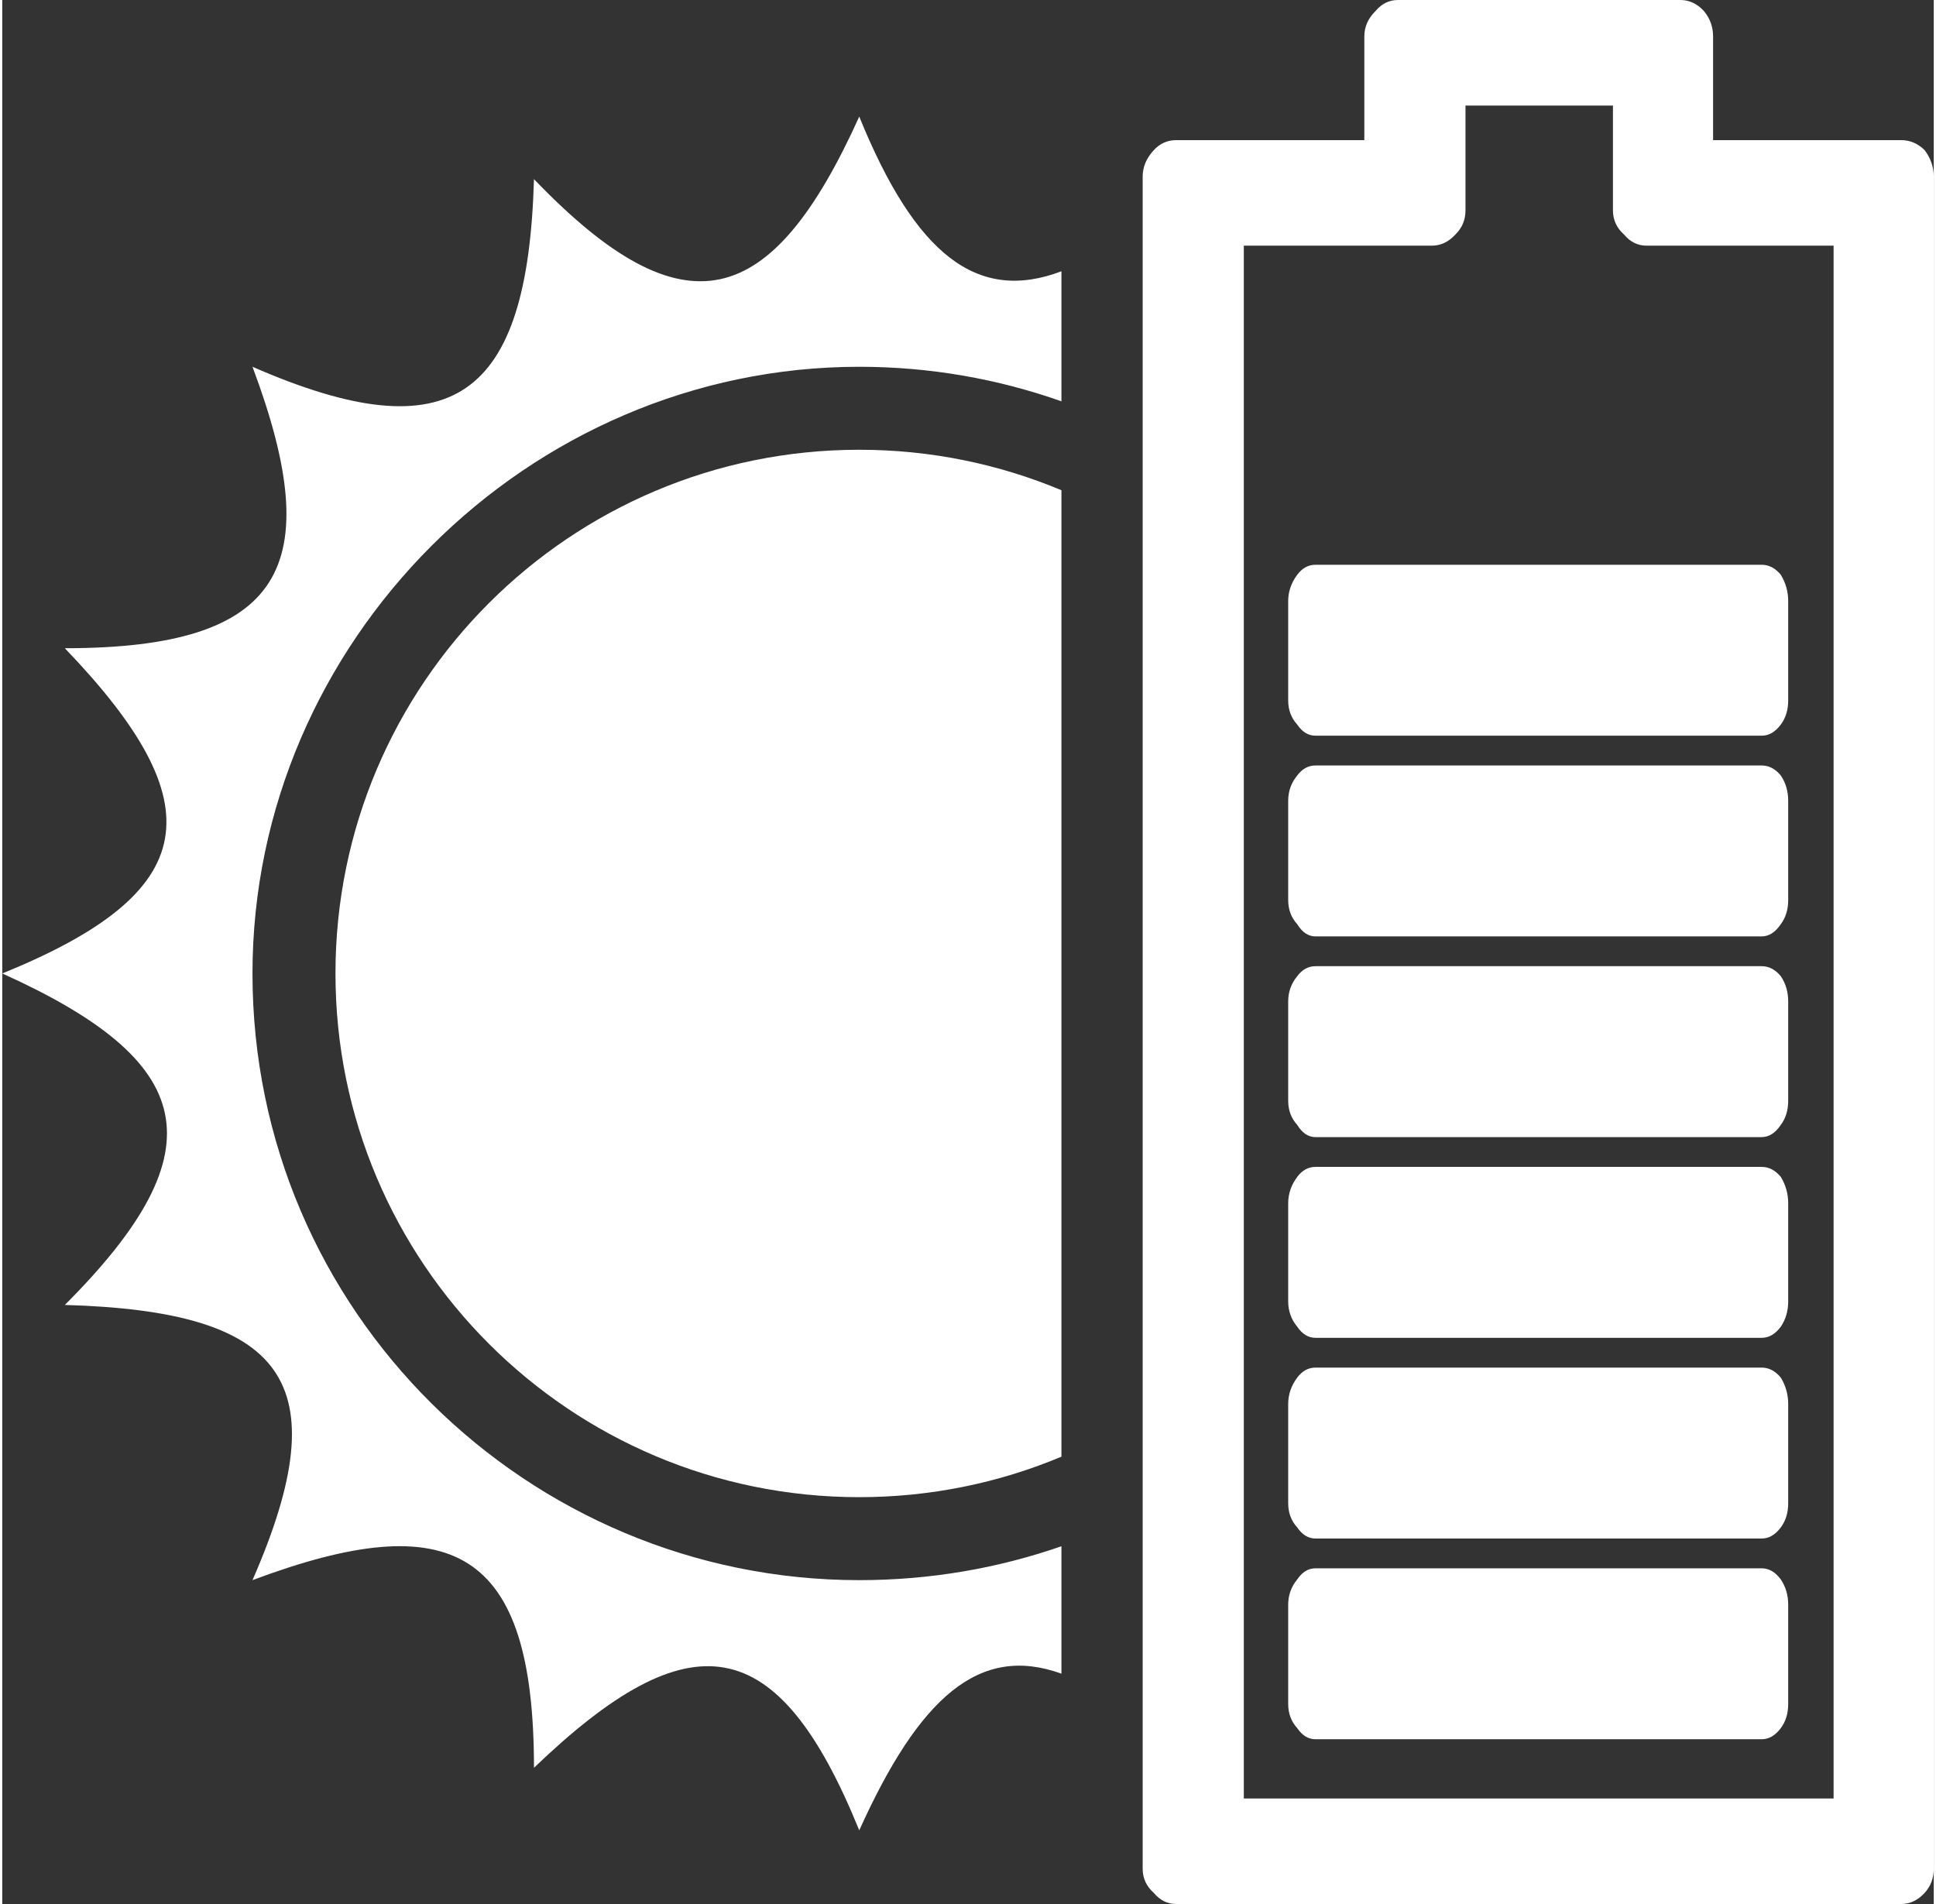
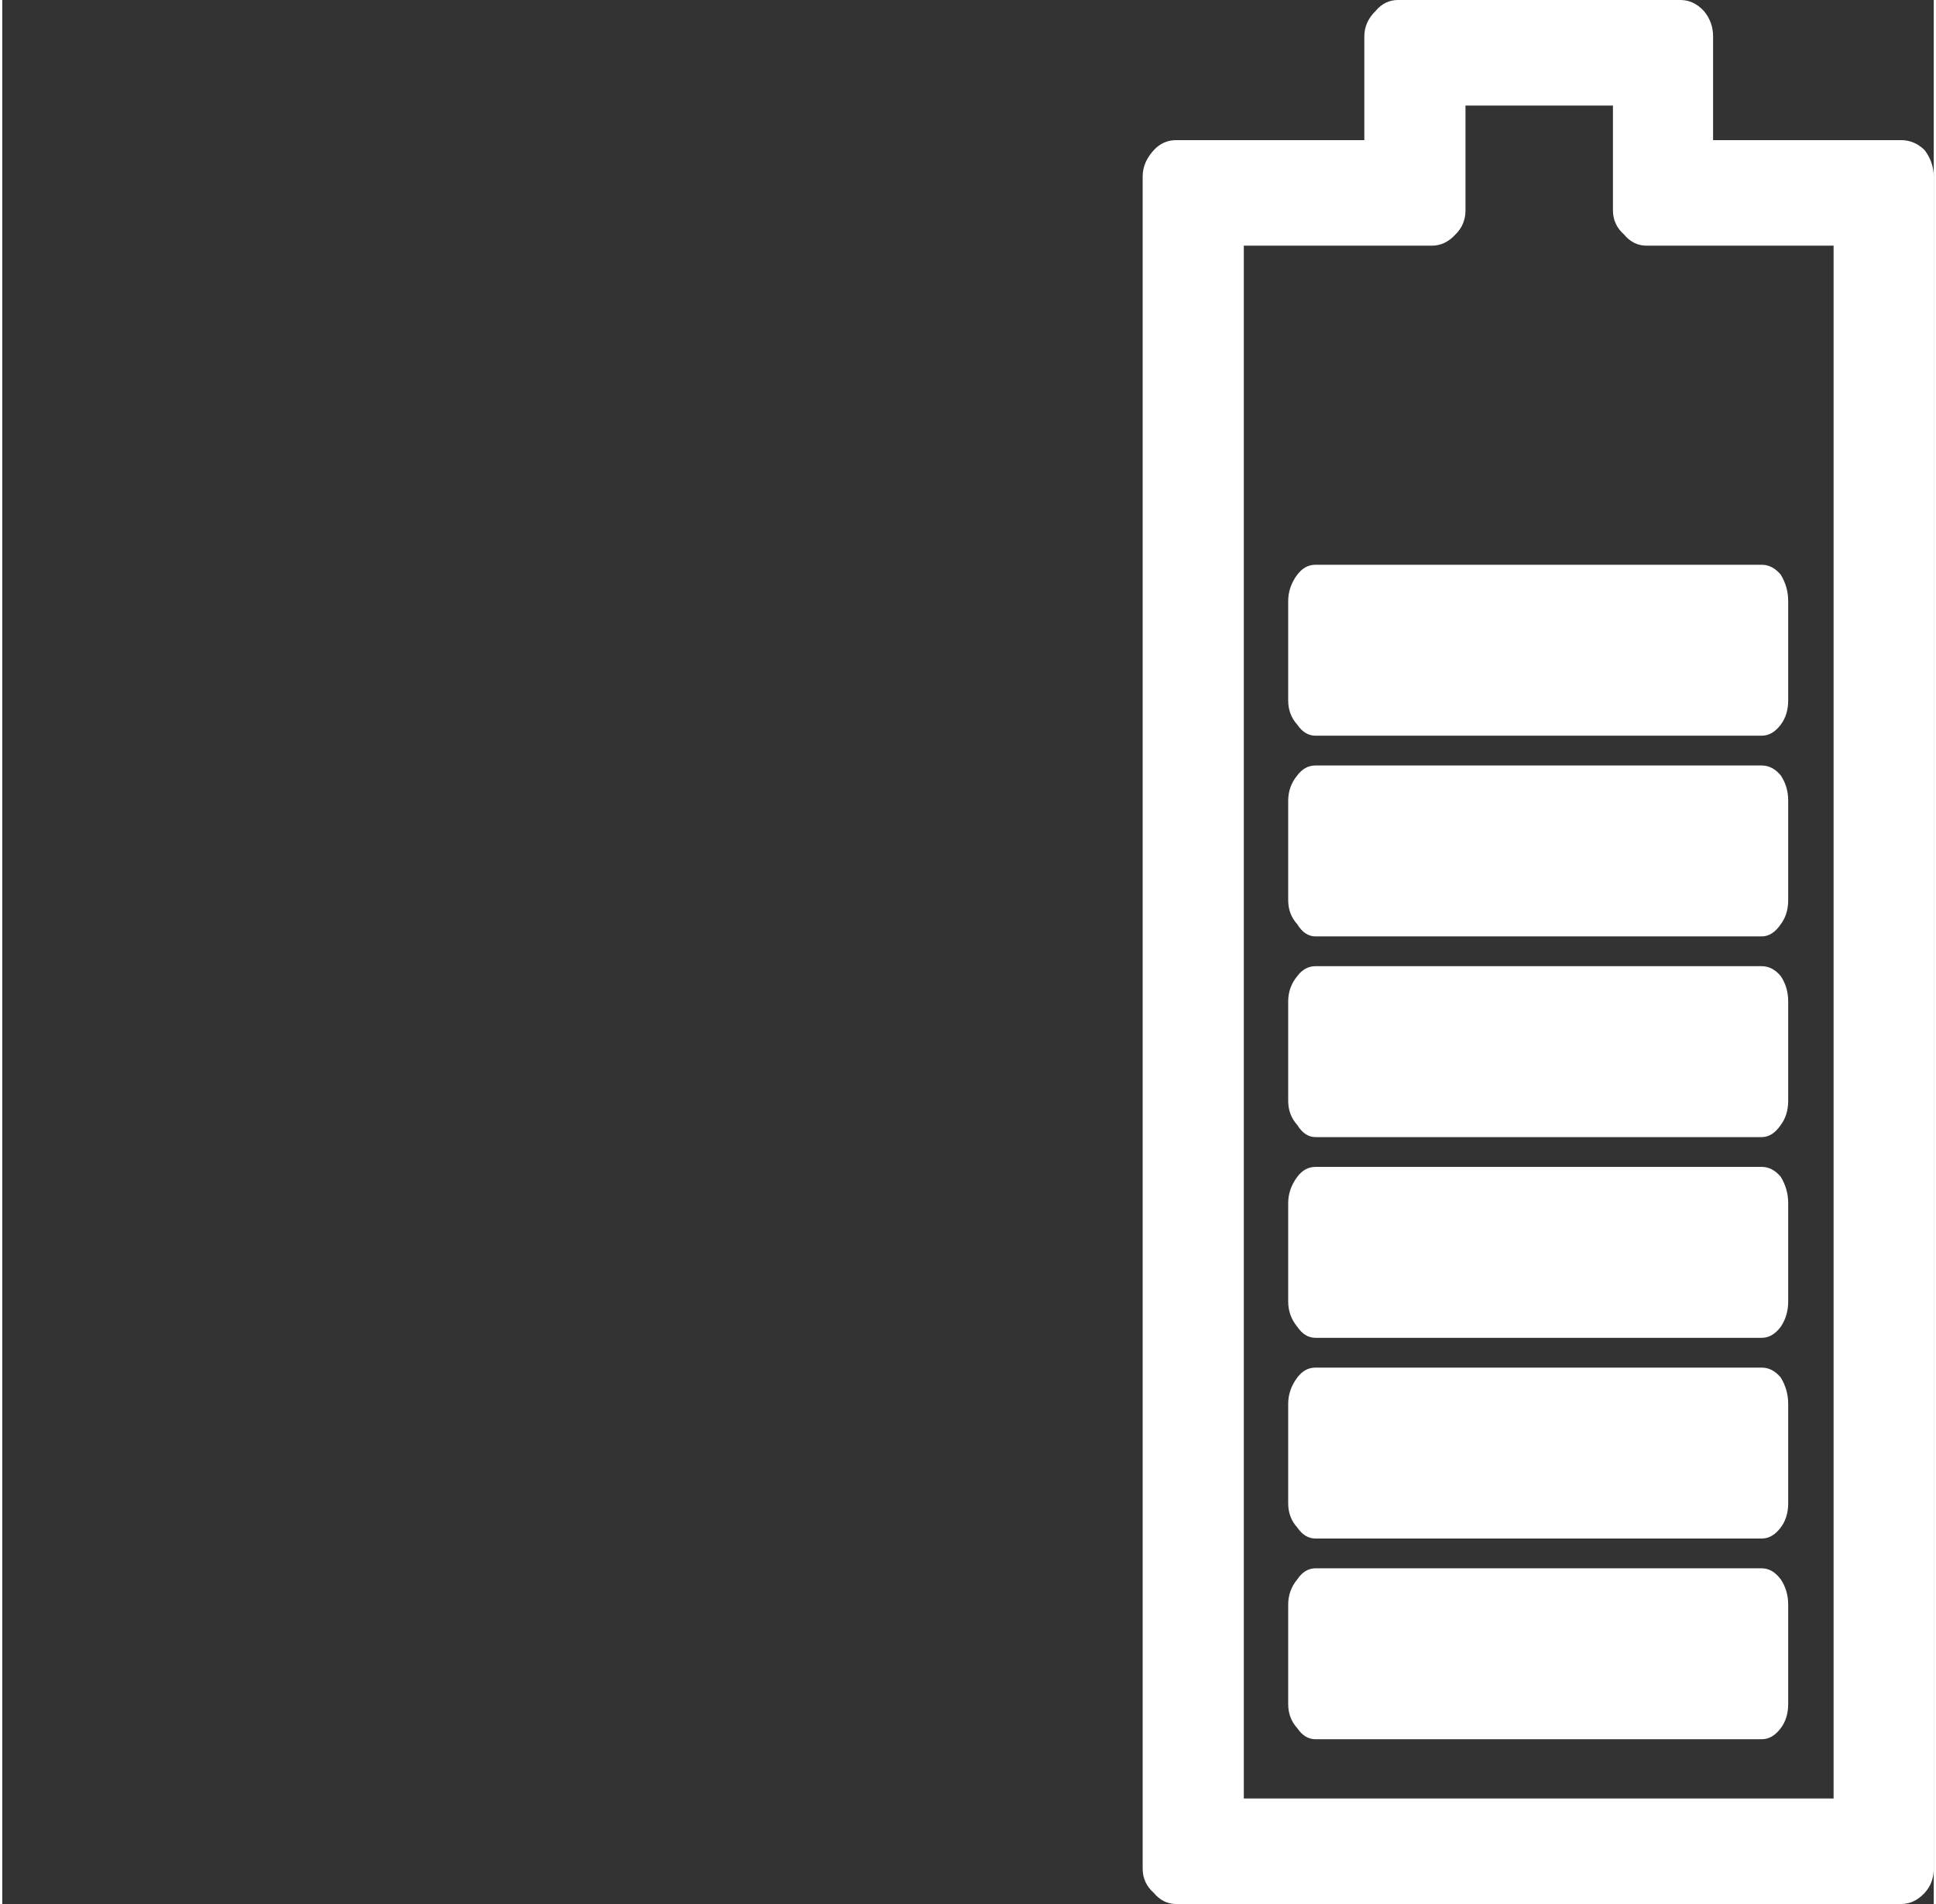
<svg xmlns="http://www.w3.org/2000/svg" xml:space="preserve" width="61px" height="60px" version="1.1" style="shape-rendering:geometricPrecision; text-rendering:geometricPrecision; image-rendering:optimizeQuality; fill-rule:evenodd; clip-rule:evenodd" viewBox="0 0 5140093 5067720">
  <rect x="0" y="0" width="5140093" height="5067720" fill="#333333" stroke="none" />
  <defs>
    <style type="text/css">
   
    .fil0 {fill:white}
   
  </style>
  </defs>
  <g id="Ebene_x0020_1">
    <path class="fil0" d="M3124396 372955c-23509,0 -43417,8801 -59687,26419 -19890,21522 -29844,44996 -29844,70440l0 4503993c0,25425 9954,46965 29844,64566 16270,19570 36178,29347 59687,29347l1928899 0c23509,0 44304,-9777 62384,-29347 16288,-17601 24414,-39141 24414,-64566l0 -4503993c0,-25444 -8126,-48918 -24414,-70440 -18080,-17618 -38875,-26419 -62384,-26419l-500403 0 0 -276097c0,-25425 -8144,-47941 -24414,-67511 -18080,-19553 -38892,-29347 -62402,-29347l-751765 0c-23509,0 -43399,9794 -59687,29347 -19890,19570 -29844,42086 -29844,67511l0 276097 -500384 0zm680049 280923c23509,0 44304,-9794 62401,-29347 18080,-17618 27129,-39140 27129,-64584l0 -279024 392437 0 0 279024c0,25444 9954,46966 29844,64584 16288,19553 36177,29347 59687,29347l497687 0 0 4132936 -1569570 0 0 -4132936 500385 0z" />
    <path class="fil0" d="M3494867 3105801c-19091,0 -35255,8801 -48473,26419 -16146,21523 -24237,44996 -24237,70440l0 261228c0,25443 8091,47941 24237,67512 13218,19570 29382,29346 48473,29346l1187442 0c19091,0 35982,-9776 50656,-29346 13218,-19571 19836,-42069 19836,-67512l0 -261228c0,-25444 -6618,-48917 -19836,-70440 -14674,-17618 -31565,-26419 -50656,-26419l-1187442 0zm-72710 895235c0,25425 8091,46965 24237,64566 13218,19570 29382,29347 48473,29347l1187442 0c19091,0 35982,-9777 50656,-29347 13218,-17601 19836,-39141 19836,-64566l0 -264174c0,-25443 -6618,-48917 -19836,-70439 -14674,-17619 -31565,-26419 -50656,-26419l-1187442 0c-19091,0 -35255,8800 -48473,26419 -16146,21522 -24237,44996 -24237,70439l0 264174zm72710 173170c-19091,0 -35255,9794 -48473,29347 -16146,19570 -24237,42086 -24237,67512l0 264173c0,25444 8091,46966 24237,64567 13218,19570 29382,29364 48473,29364l1187442 0c19091,0 35982,-9794 50656,-29364 13218,-17601 19836,-39123 19836,-64567l0 -264173c0,-25426 -6618,-47942 -19836,-67512 -14674,-19553 -31565,-29347 -50656,-29347l-1187442 0zm-48473 -1576188c-16146,19553 -24237,42068 -24237,67494l0 264174c0,25443 8091,46965 24237,64584 13218,21522 29382,32274 48473,32274l1187442 0c19091,0 35982,-10752 50656,-32274 13218,-17619 19836,-39141 19836,-64584l0 -264174c0,-25426 -6618,-47941 -19836,-67494 -14674,-17619 -31565,-26419 -50656,-26419l-1187442 0c-19091,0 -35255,8800 -48473,26419zm48473 -560622c-19091,0 -35255,8801 -48473,26402 -16146,19570 -24237,42086 -24237,67511l0 264174c0,25443 8091,46966 24237,64566 13218,21540 29382,32292 48473,32292l1187442 0c19091,0 35982,-10752 50656,-32292 13218,-17600 19836,-39123 19836,-64566l0 -264174c0,-25425 -6618,-47941 -19836,-67511 -14674,-17601 -31565,-26402 -50656,-26402l-1187442 0z" />
    <path class="fil0" d="M3422157 1864191c0,25443 8091,46965 24237,64584 13218,19552 29382,29346 48473,29346l1187442 0c19091,0 35982,-9794 50656,-29346 13218,-17619 19836,-39141 19836,-64584l0 -264174c0,-25426 -6618,-48917 -19836,-70439 -14674,-17601 -31565,-26419 -50656,-26419l-1187442 0c-19091,0 -35255,8818 -48473,26419 -16146,21522 -24237,45013 -24237,70439l0 264174z" />
-     <path class="fil0" d="M2280634 310323c149040,366922 313906,496871 538070,411688l0 346163c-167954,-59421 -348931,-91961 -538070,-91961 -882283,0 -1614762,732461 -1614762,1614761 0,898925 732462,1614744 1614762,1614744 189139,0 370116,-31796 538070,-90205l0 339137c-218646,-79222 -378367,63307 -538070,416940 -216410,-532712 -449463,-565998 -865640,-166464 0,-582640 -216410,-699175 -749122,-499408 233053,-532712 83232,-715819 -499408,-732479 416176,-416177 349587,-649230 -166464,-882283 532712,-216409 565998,-449462 166464,-865639 582640,0 699175,-216410 499408,-749122 532712,233053 732479,83232 749122,-499408 399534,416176 632587,349587 865640,-166464zm538070 994470c-165559,-69357 -347335,-107717 -538070,-107717 -769828,0 -1393898,624070 -1393898,1393898 0,769810 624070,1393880 1393898,1393880 190735,0 372511,-38360 538070,-107717l0 -2572344z" />
  </g>
</svg>